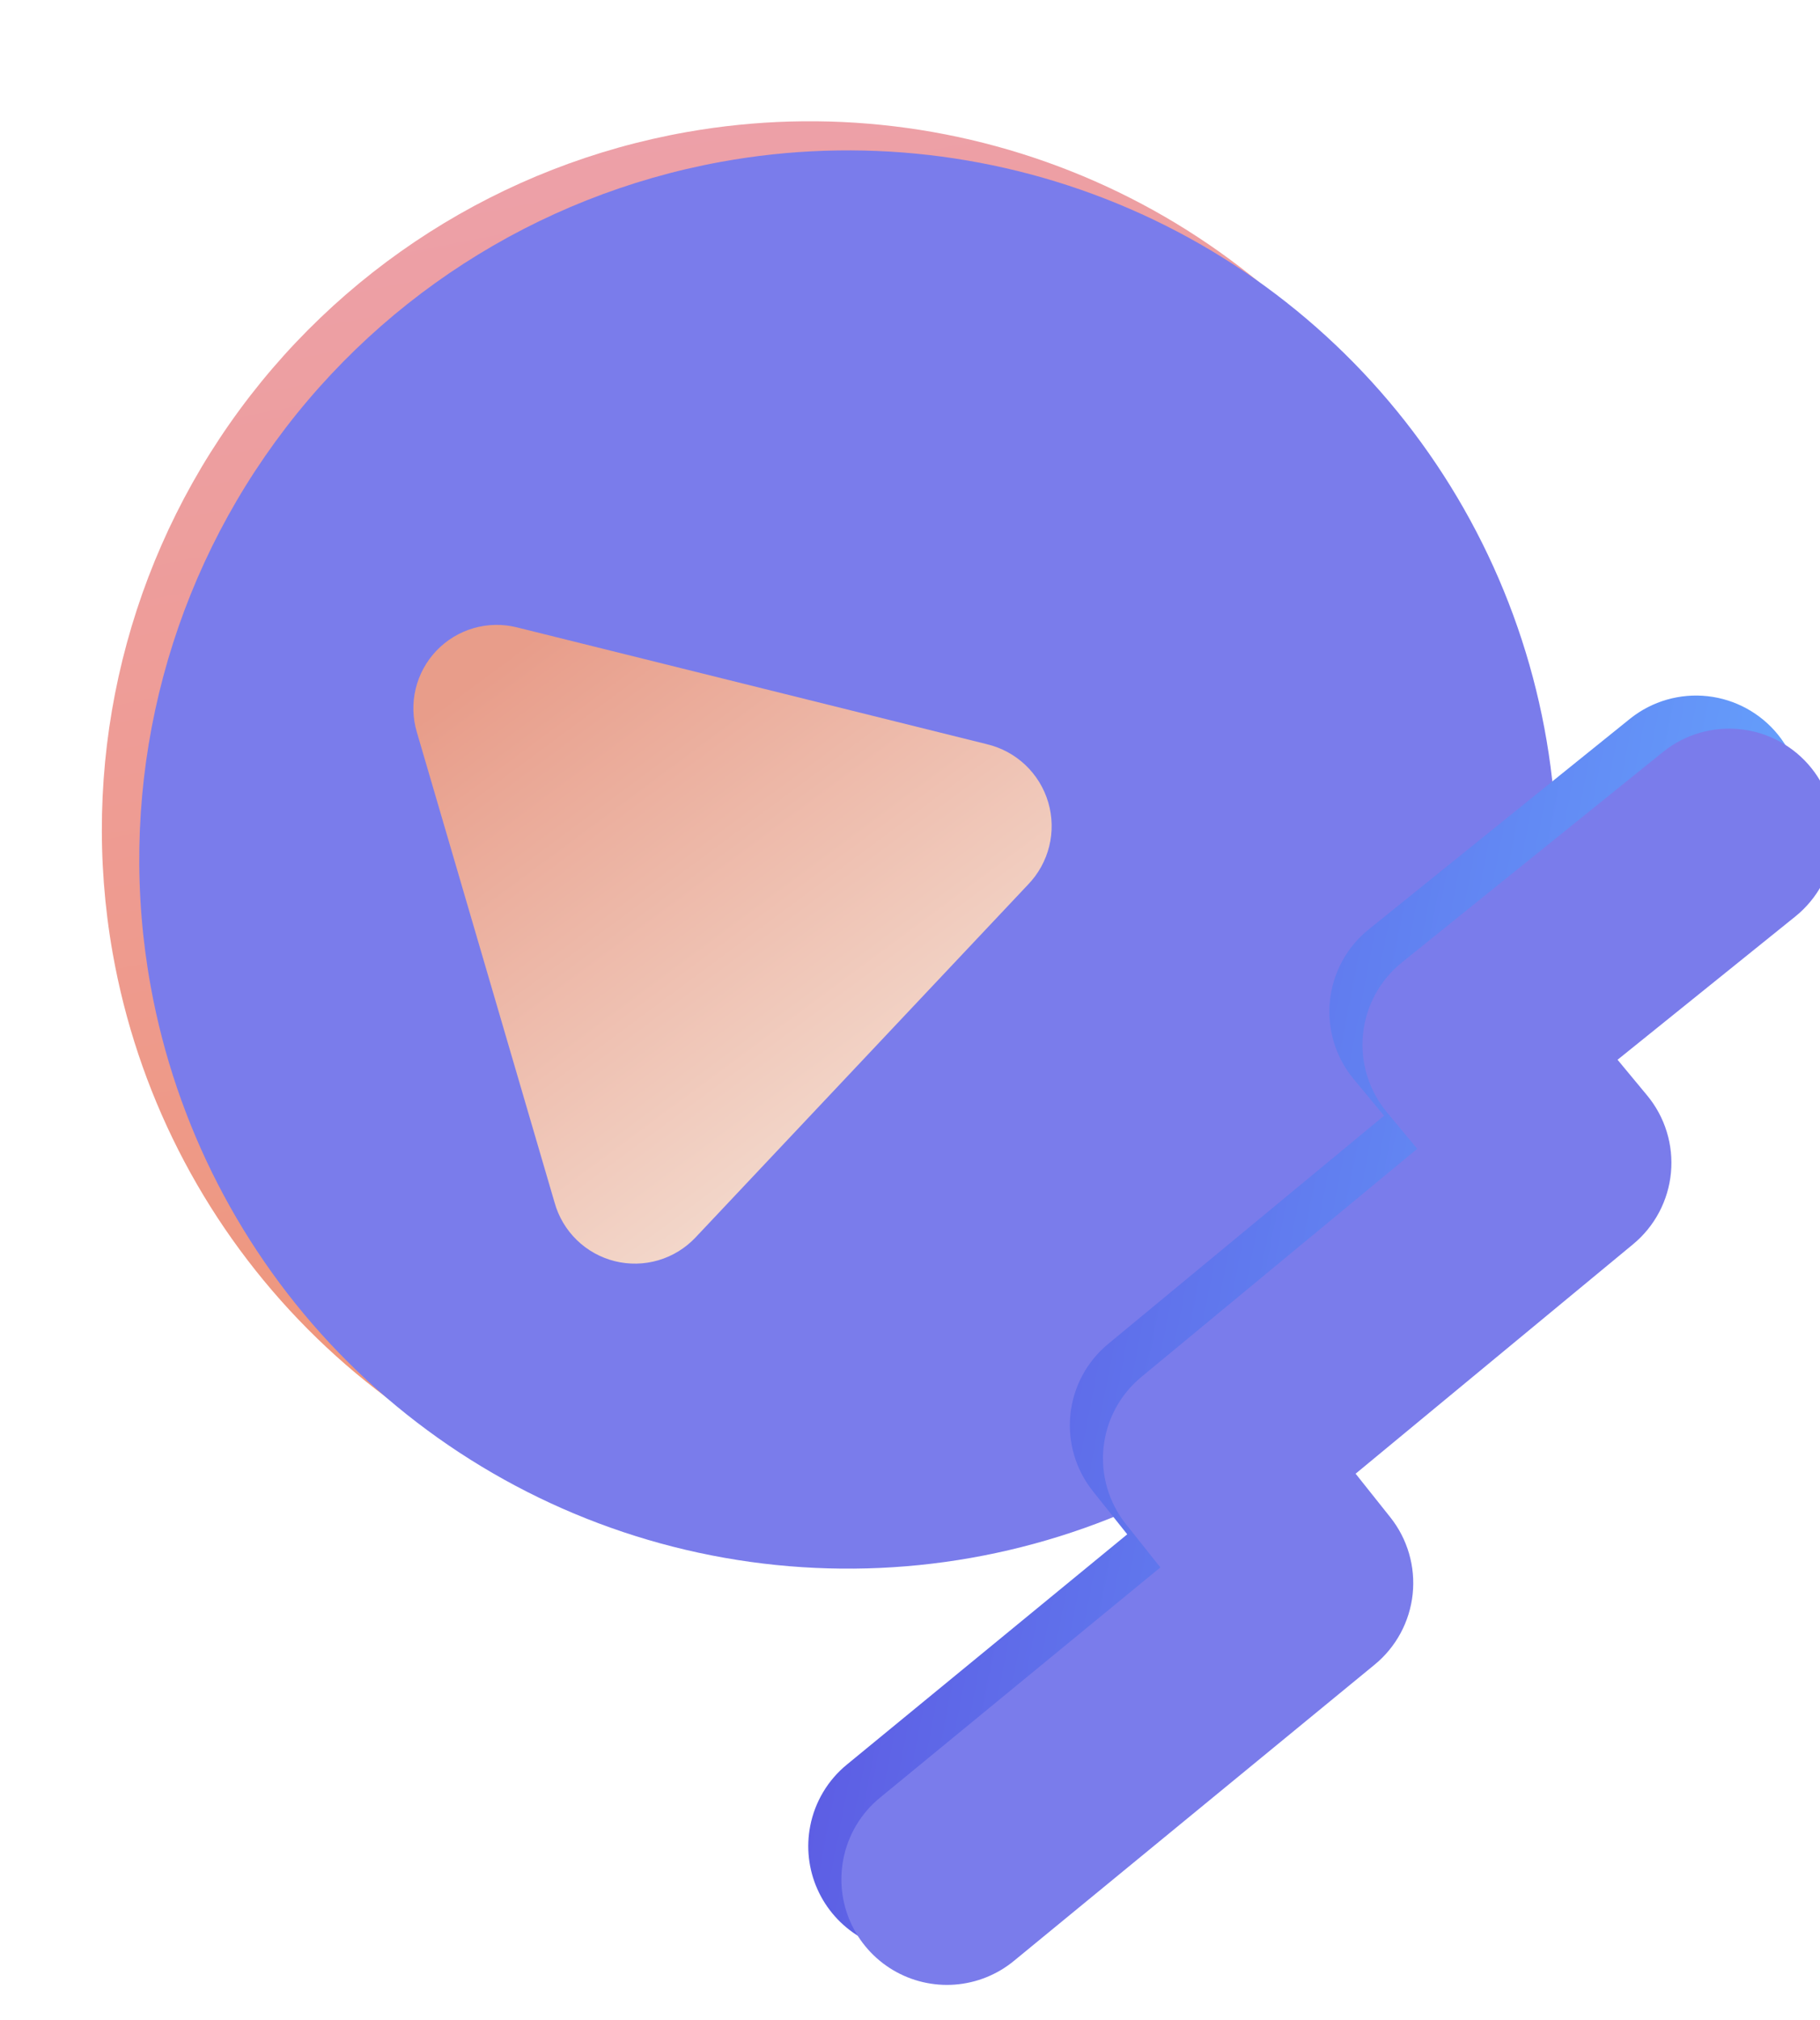
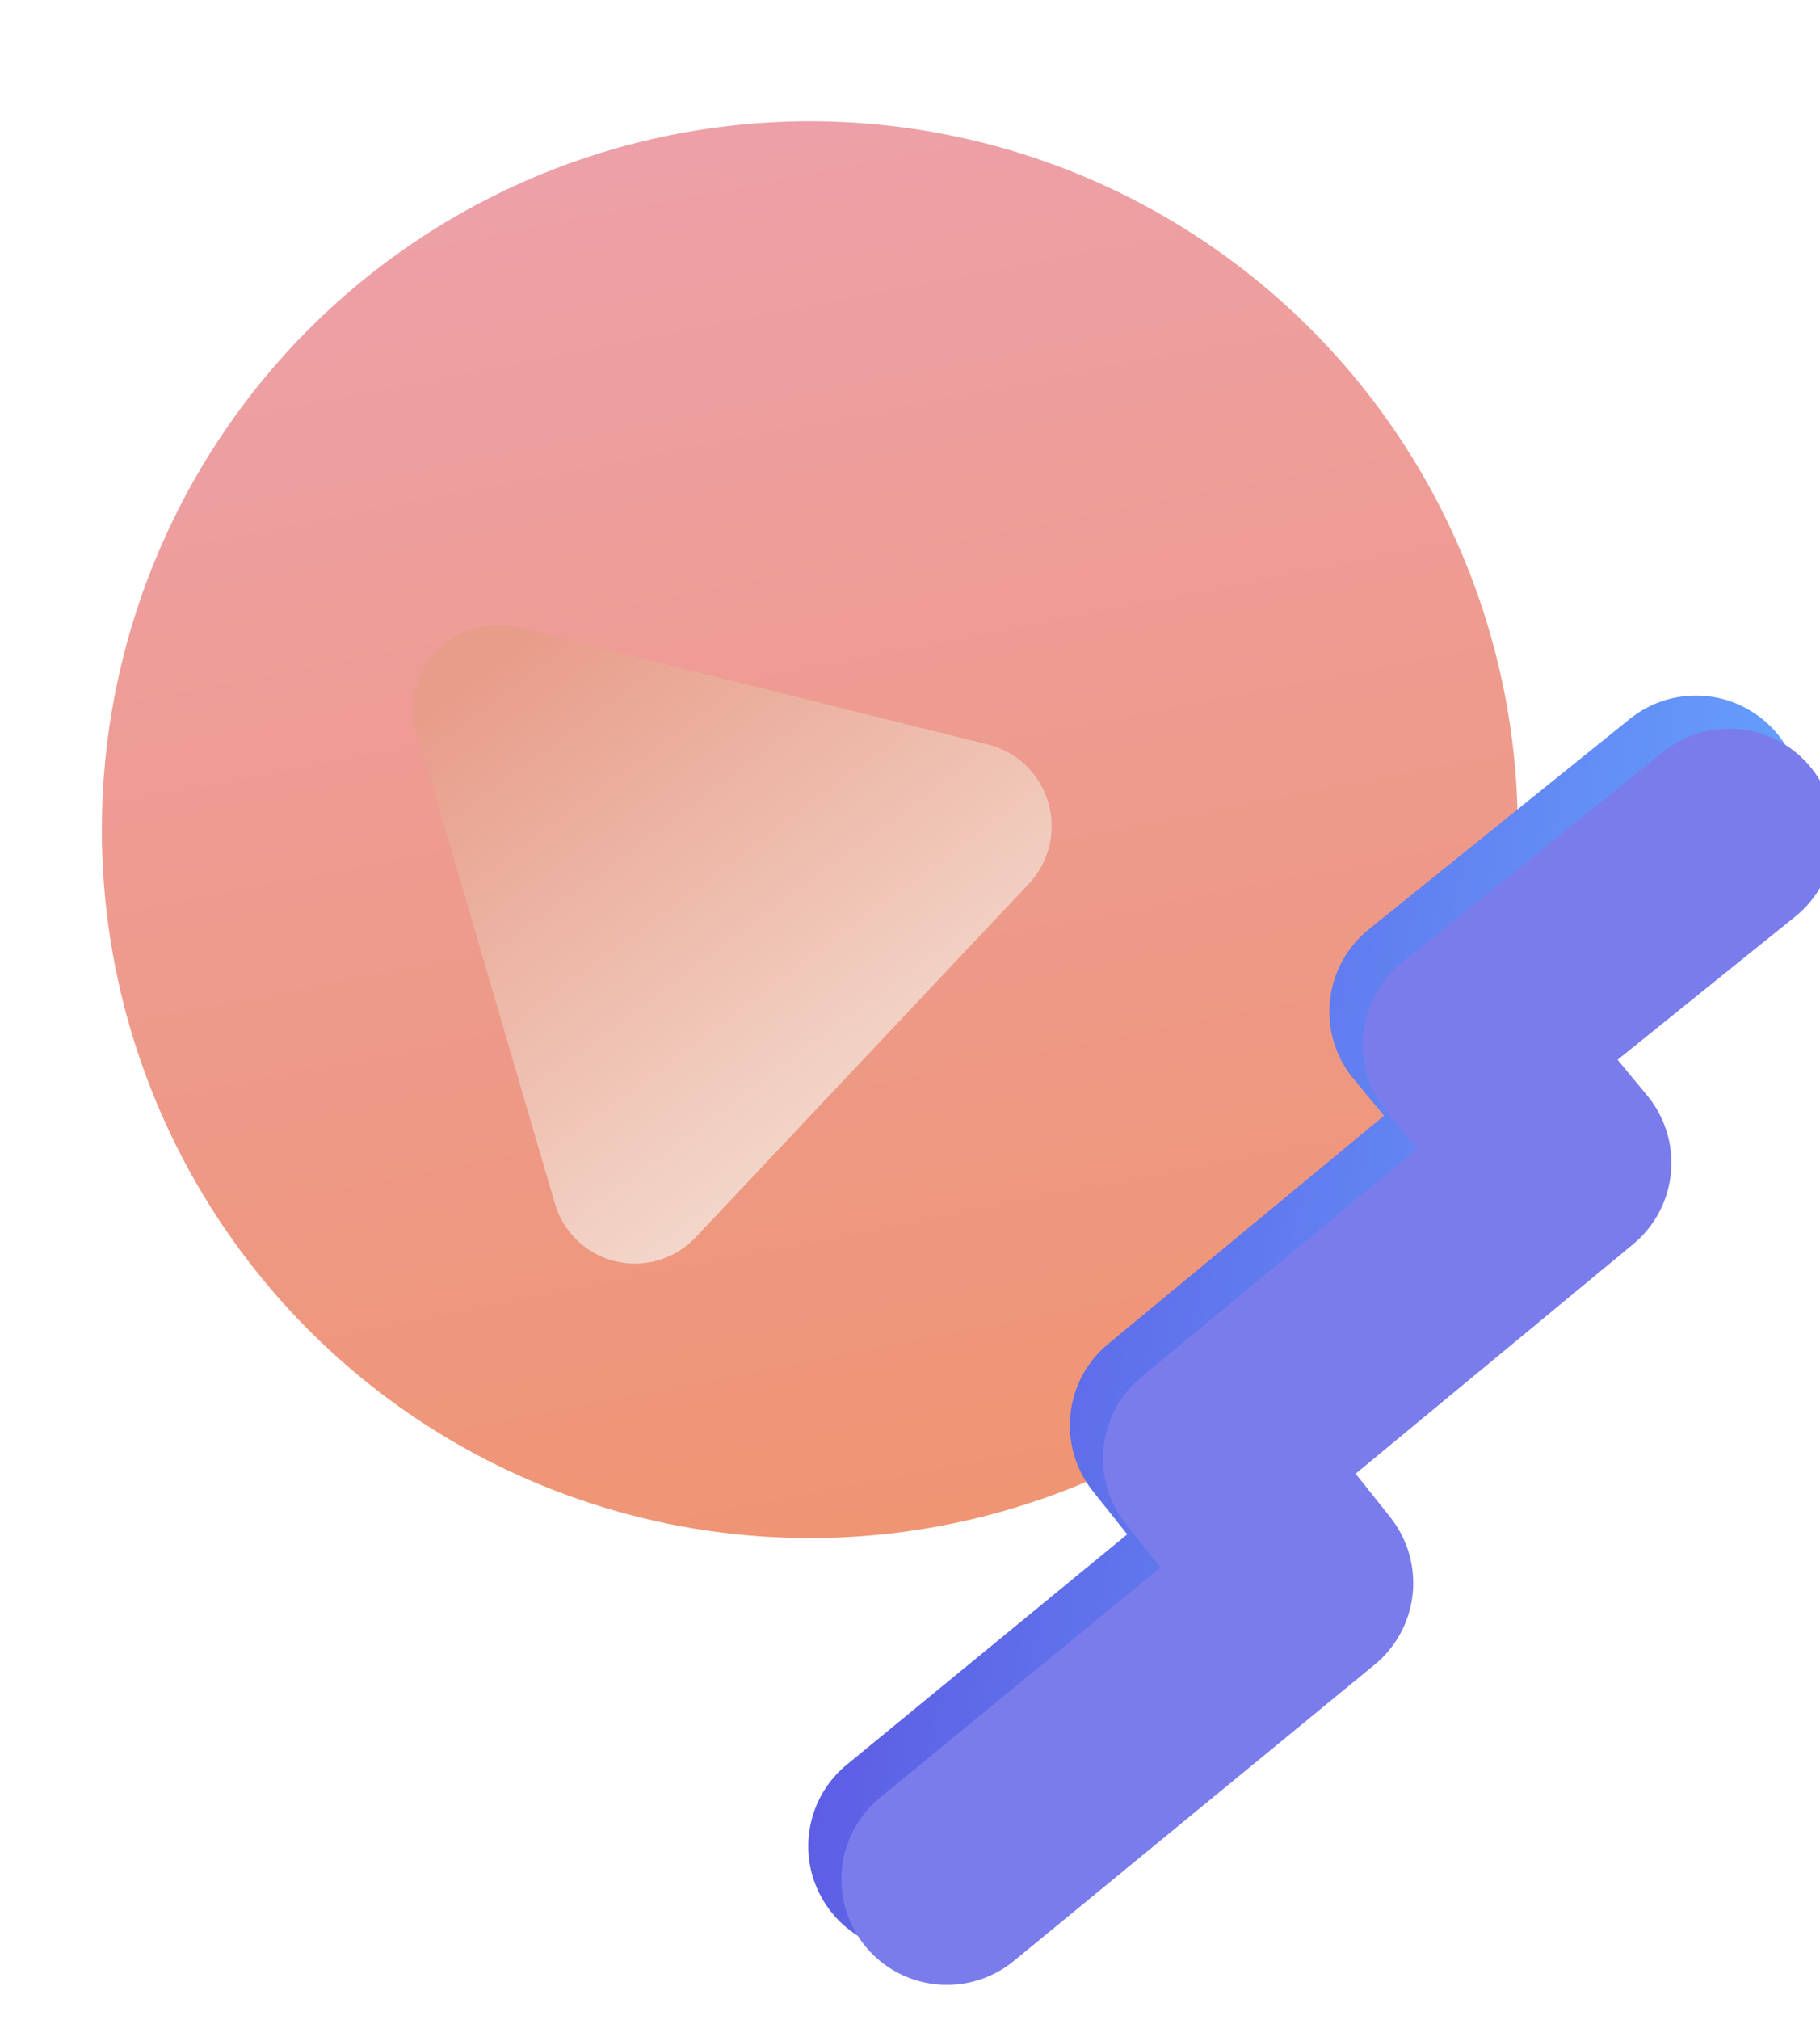
<svg xmlns="http://www.w3.org/2000/svg" width="165" height="183" viewBox="0 0 165 183" fill="none">
  <path d="M62.253 11.966C74.754 9.757 87.629 11.306 99.25 16.415C110.871 21.523 120.716 29.964 127.54 40.668C134.364 51.372 137.861 63.86 137.588 76.551C137.315 89.243 133.285 101.568 126.007 111.969C118.729 122.37 108.53 130.38 96.7 134.984C84.87 139.589 71.94 140.582 59.546 137.839C47.151 135.095 35.849 128.738 27.068 119.57C18.286 110.403 12.421 98.838 10.212 86.337C7.251 69.574 11.07 52.321 20.83 38.373C30.589 24.426 45.489 14.927 62.253 11.966V11.966Z" fill="url(#paint0_linear_297_2)" />
  <g filter="url(#filter0_d_297_2)">
-     <path d="M62.352 11.663C74.853 9.384 87.749 10.864 99.41 15.915C111.071 20.966 120.972 29.361 127.861 40.039C134.75 50.717 138.318 63.198 138.114 75.904C137.91 88.61 133.943 100.97 126.714 111.421C119.486 121.872 109.32 129.945 97.503 134.619C85.687 139.292 72.749 140.357 60.327 137.678C47.905 134.999 36.557 128.697 27.717 119.568C18.877 110.439 12.942 98.894 10.664 86.393C7.608 69.629 11.337 52.337 21.03 38.323C30.724 24.308 45.587 14.719 62.352 11.663V11.663Z" fill="#7A7CEB" />
-   </g>
+     </g>
  <g filter="url(#filter1_d_297_2)">
    <path d="M101.48 61.421L58.867 50.835C57.574 50.513 56.218 50.539 54.938 50.911C53.657 51.282 52.498 51.986 51.578 52.95C50.657 53.914 50.008 55.105 49.696 56.401C49.384 57.697 49.421 59.052 49.802 60.33L62.289 102.951C62.648 104.241 63.343 105.412 64.303 106.345C65.263 107.278 66.453 107.94 67.753 108.262C69.052 108.584 70.414 108.555 71.698 108.178C72.983 107.801 74.144 107.089 75.064 106.116L105.208 74.146C106.145 73.178 106.809 71.979 107.132 70.671C107.455 69.363 107.426 67.993 107.047 66.7C106.668 65.407 105.953 64.237 104.976 63.311C103.998 62.384 102.792 61.733 101.481 61.423L101.48 61.421Z" fill="url(#paint1_linear_297_2)" />
  </g>
  <path d="M73.453 165.443C73.077 167.376 73.305 169.378 74.109 171.175C74.912 172.973 76.25 174.48 77.941 175.489C79.632 176.498 81.593 176.96 83.557 176.813C85.52 176.667 87.391 175.918 88.913 174.668L121.623 147.822C123.565 146.228 124.802 143.933 125.067 141.434C125.331 138.935 124.602 136.432 123.036 134.467L119.895 130.524L145.054 109.73C146.024 108.928 146.826 107.943 147.414 106.832C148.002 105.72 148.366 104.503 148.483 103.251C148.601 101.999 148.471 100.736 148.1 99.534C147.729 98.332 147.124 97.216 146.321 96.248L143.643 93.019L159.812 79.995C161.768 78.397 163.013 76.09 163.275 73.578C163.536 71.066 162.794 68.552 161.21 66.585C159.625 64.618 157.327 63.357 154.817 63.078C152.307 62.799 149.788 63.523 147.81 65.094L124.084 84.208C123.096 85.004 122.277 85.987 121.673 87.103C121.069 88.218 120.693 89.441 120.566 90.703C120.439 91.965 120.565 93.239 120.935 94.452C121.305 95.665 121.913 96.792 122.723 97.768L125.479 101.088L100.463 121.766C98.53 123.364 97.302 125.656 97.043 128.149C96.783 130.643 97.513 133.139 99.075 135.1L102.195 139.014L76.776 159.878C75.052 161.288 73.877 163.257 73.453 165.443Z" fill="url(#paint2_linear_297_2)" />
  <g filter="url(#filter2_d_297_2)">
    <path d="M73.457 165.441C73.081 167.374 73.309 169.376 74.113 171.174C74.916 172.971 76.254 174.478 77.945 175.487C79.636 176.496 81.597 176.958 83.561 176.812C85.524 176.665 87.395 175.916 88.917 174.666L121.626 147.82C123.569 146.226 124.806 143.931 125.071 141.432C125.335 138.933 124.606 136.43 123.04 134.465L119.899 130.522L145.058 109.728C146.028 108.926 146.83 107.941 147.418 106.83C148.006 105.718 148.37 104.501 148.487 103.249C148.605 101.997 148.475 100.734 148.104 99.532C147.733 98.33 147.128 97.213 146.325 96.246L143.647 93.017L159.816 79.993C161.772 78.395 163.017 76.088 163.279 73.576C163.54 71.064 162.798 68.55 161.214 66.583C159.629 64.616 157.331 63.355 154.821 63.076C152.311 62.797 149.792 63.522 147.814 65.092L124.088 84.206C123.1 85.002 122.281 85.986 121.677 87.1C121.073 88.216 120.697 89.439 120.57 90.701C120.443 91.963 120.569 93.237 120.939 94.45C121.309 95.663 121.917 96.79 122.727 97.766L125.483 101.087L100.466 121.764C98.534 123.362 97.306 125.654 97.046 128.148C96.787 130.641 97.517 133.137 99.079 135.098L102.199 139.012L76.78 159.876C75.056 161.286 73.881 163.255 73.457 165.441Z" fill="#7A7CEB" />
  </g>
  <defs>
    <filter id="filter0_d_297_2" x="6.618" y="7.619" width="140.513" height="140.511" filterUnits="userSpaceOnUse" color-interpolation-filters="sRGB">
      <feFlood flood-opacity="0" result="BackgroundImageFix" />
      <feColorMatrix in="SourceAlpha" type="matrix" values="0 0 0 0 0 0 0 0 0 0 0 0 0 0 0 0 0 0 127 0" result="hardAlpha" />
      <feOffset dx="3.003" dy="3.003" />
      <feGaussianBlur stdDeviation="3.003" />
      <feColorMatrix type="matrix" values="0 0 0 0 1 0 0 0 0 1 0 0 0 0 1 0 0 0 0.902 0" />
      <feBlend mode="normal" in2="BackgroundImageFix" result="effect1_dropShadow_297_2" />
      <feBlend mode="normal" in="SourceGraphic" in2="effect1_dropShadow_297_2" result="shape" />
    </filter>
    <filter id="filter1_d_297_2" x="27.466" y="46.608" width="79.887" height="77.89" filterUnits="userSpaceOnUse" color-interpolation-filters="sRGB">
      <feFlood flood-opacity="0" result="BackgroundImageFix" />
      <feColorMatrix in="SourceAlpha" type="matrix" values="0 0 0 0 0 0 0 0 0 0 0 0 0 0 0 0 0 0 127 0" result="hardAlpha" />
      <feOffset dx="-12.011" dy="6.005" />
      <feGaussianBlur stdDeviation="5.005" />
      <feColorMatrix type="matrix" values="0 0 0 0 0.871 0 0 0 0 0.361 0 0 0 0 0.267 0 0 0 0.502 0" />
      <feBlend mode="normal" in2="BackgroundImageFix" result="effect1_dropShadow_297_2" />
      <feBlend mode="normal" in="SourceGraphic" in2="effect1_dropShadow_297_2" result="shape" />
    </filter>
    <filter id="filter2_d_297_2" x="73.281" y="63.018" width="95.049" height="118.821" filterUnits="userSpaceOnUse" color-interpolation-filters="sRGB">
      <feFlood flood-opacity="0" result="BackgroundImageFix" />
      <feColorMatrix in="SourceAlpha" type="matrix" values="0 0 0 0 0 0 0 0 0 0 0 0 0 0 0 0 0 0 127 0" result="hardAlpha" />
      <feOffset dx="3" dy="3" />
      <feGaussianBlur stdDeviation="1" />
      <feColorMatrix type="matrix" values="0 0 0 0 1 0 0 0 0 1 0 0 0 0 1 0 0 0 0.502 0" />
      <feBlend mode="normal" in2="BackgroundImageFix" result="effect1_dropShadow_297_2" />
      <feBlend mode="normal" in="SourceGraphic" in2="effect1_dropShadow_297_2" result="shape" />
    </filter>
    <linearGradient id="paint0_linear_297_2" x1="62.253" y1="11.966" x2="86.971" y2="138.607" gradientUnits="userSpaceOnUse">
      <stop stop-color="#EDA0A8" />
      <stop offset="1" stop-color="#EF9573" />
    </linearGradient>
    <linearGradient id="paint1_linear_297_2" x1="58.194" y1="53.252" x2="93.189" y2="100.424" gradientUnits="userSpaceOnUse">
      <stop stop-color="#E89D8A" />
      <stop offset="1" stop-color="#F4DDD1" />
    </linearGradient>
    <linearGradient id="paint2_linear_297_2" x1="83.611" y1="113.187" x2="152.992" y2="126.673" gradientUnits="userSpaceOnUse">
      <stop stop-color="#5D5EE4" />
      <stop offset="1" stop-color="#65A0FC" />
    </linearGradient>
  </defs>
</svg>